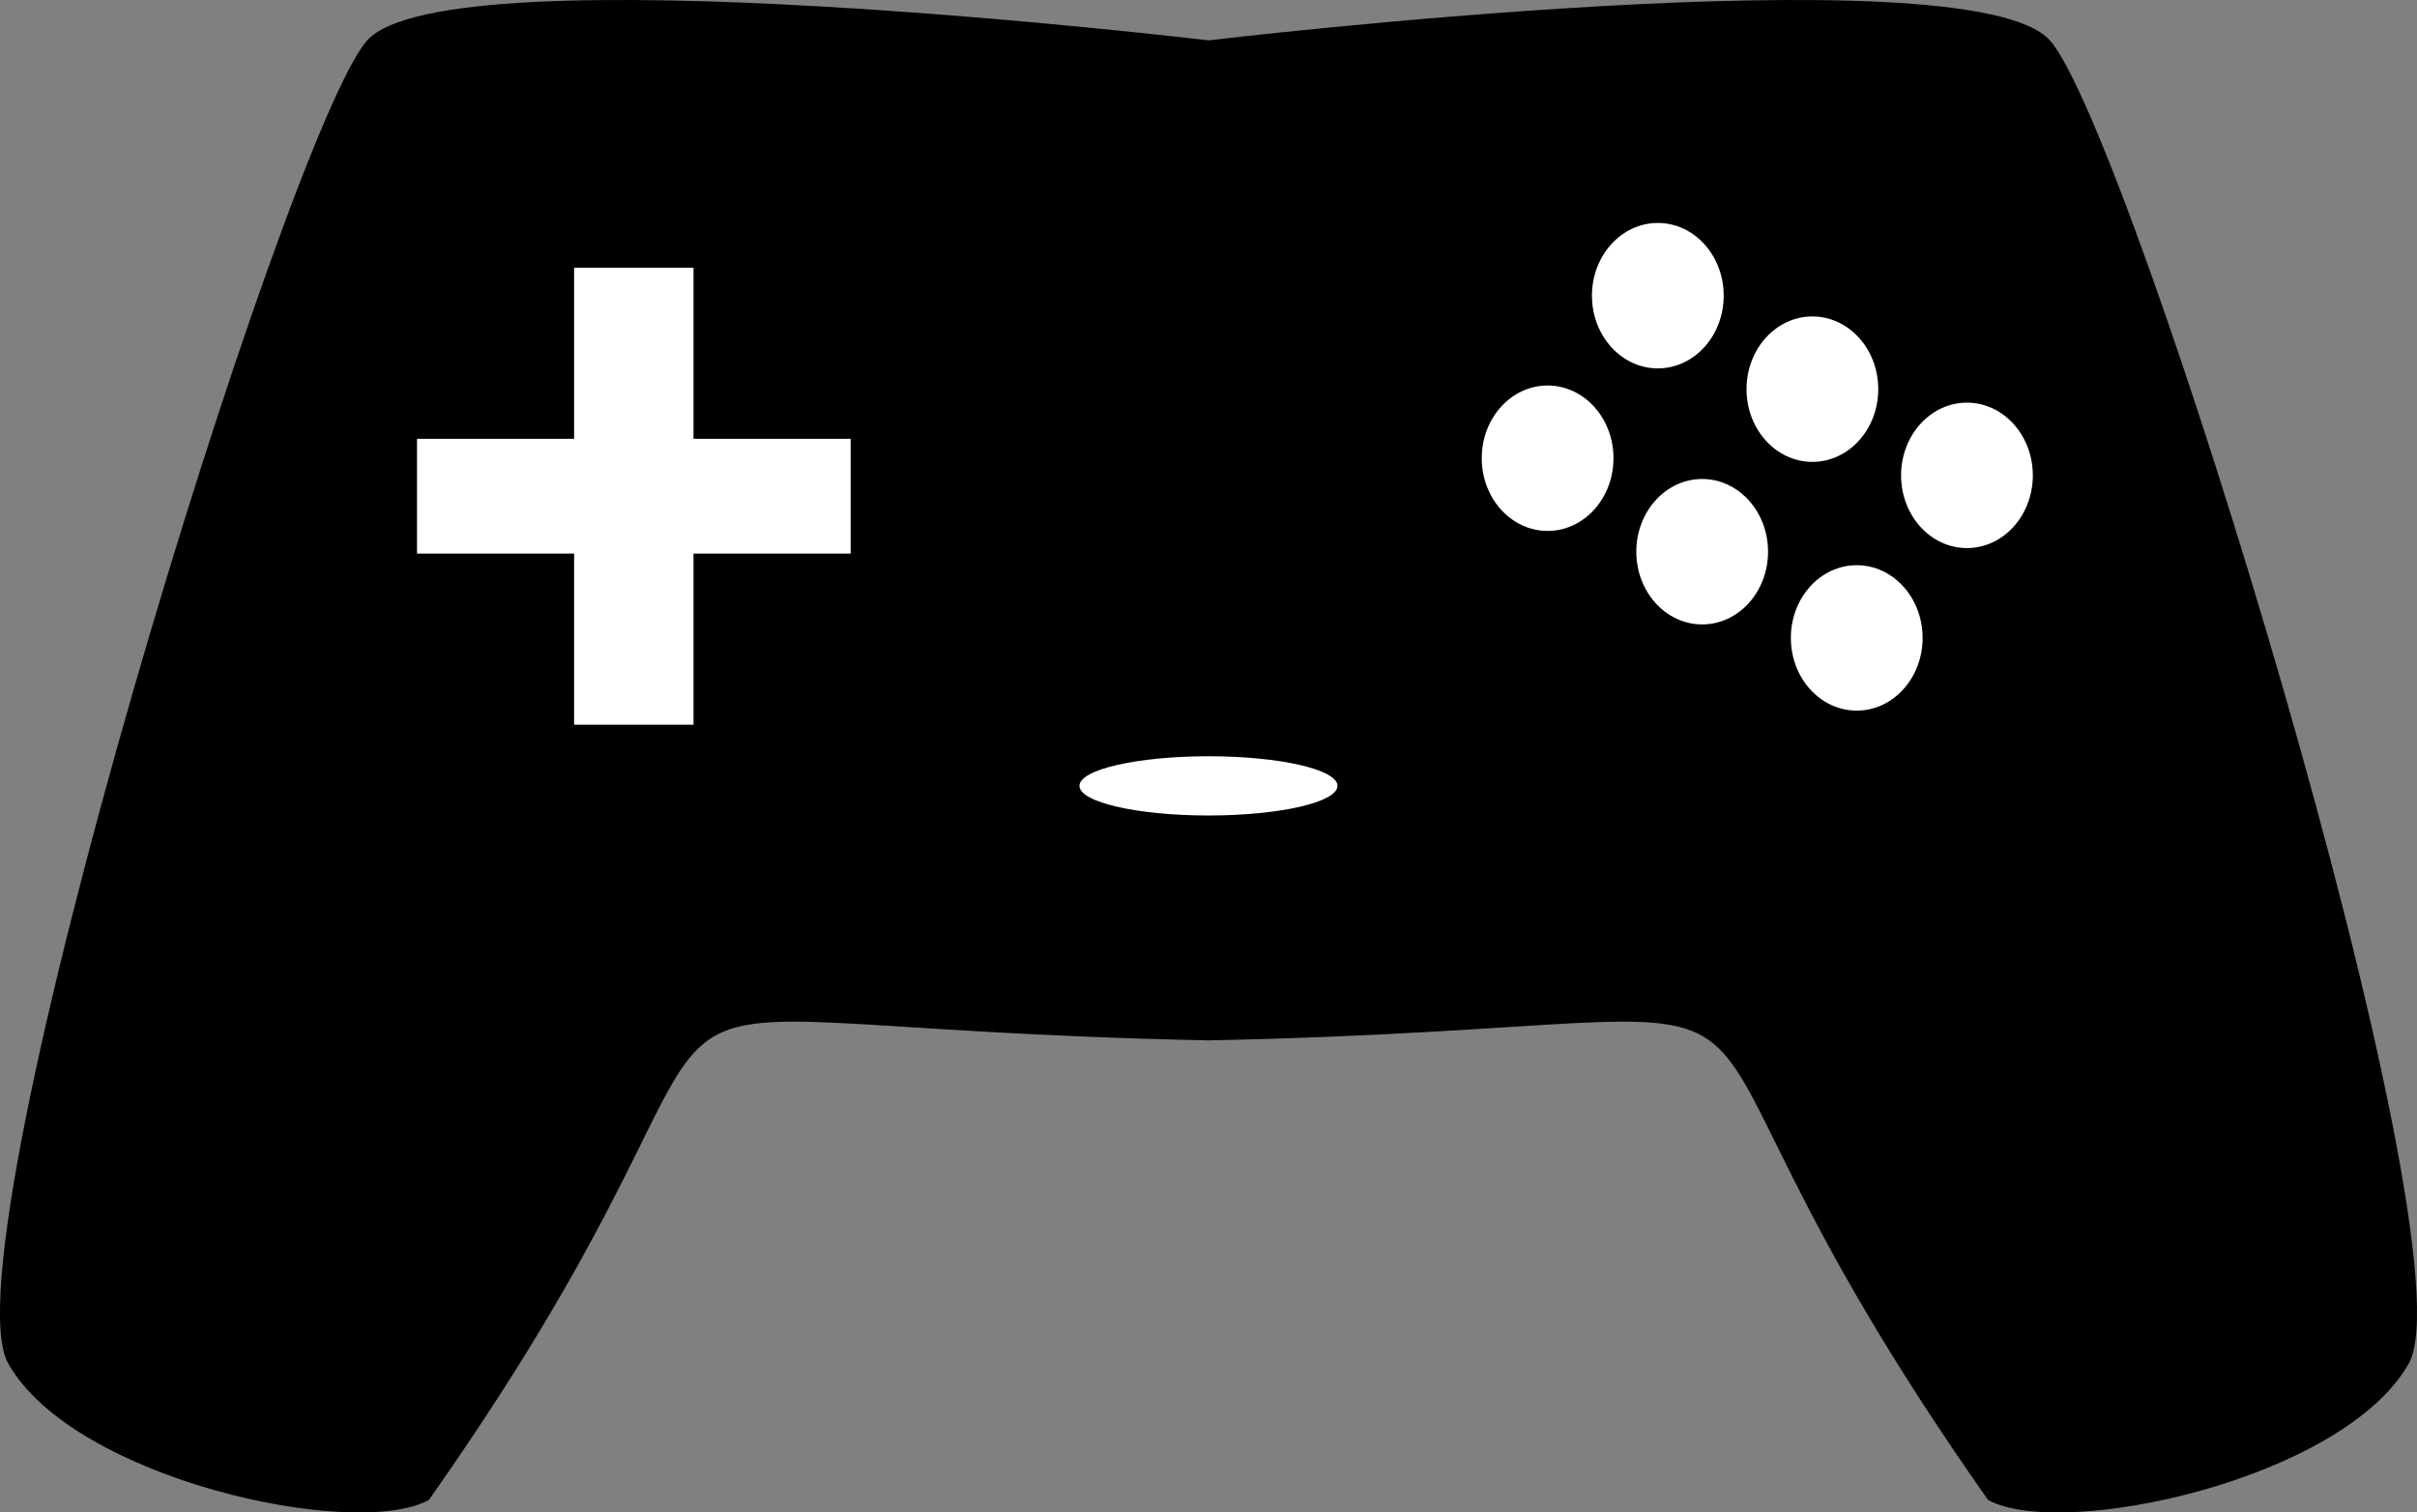
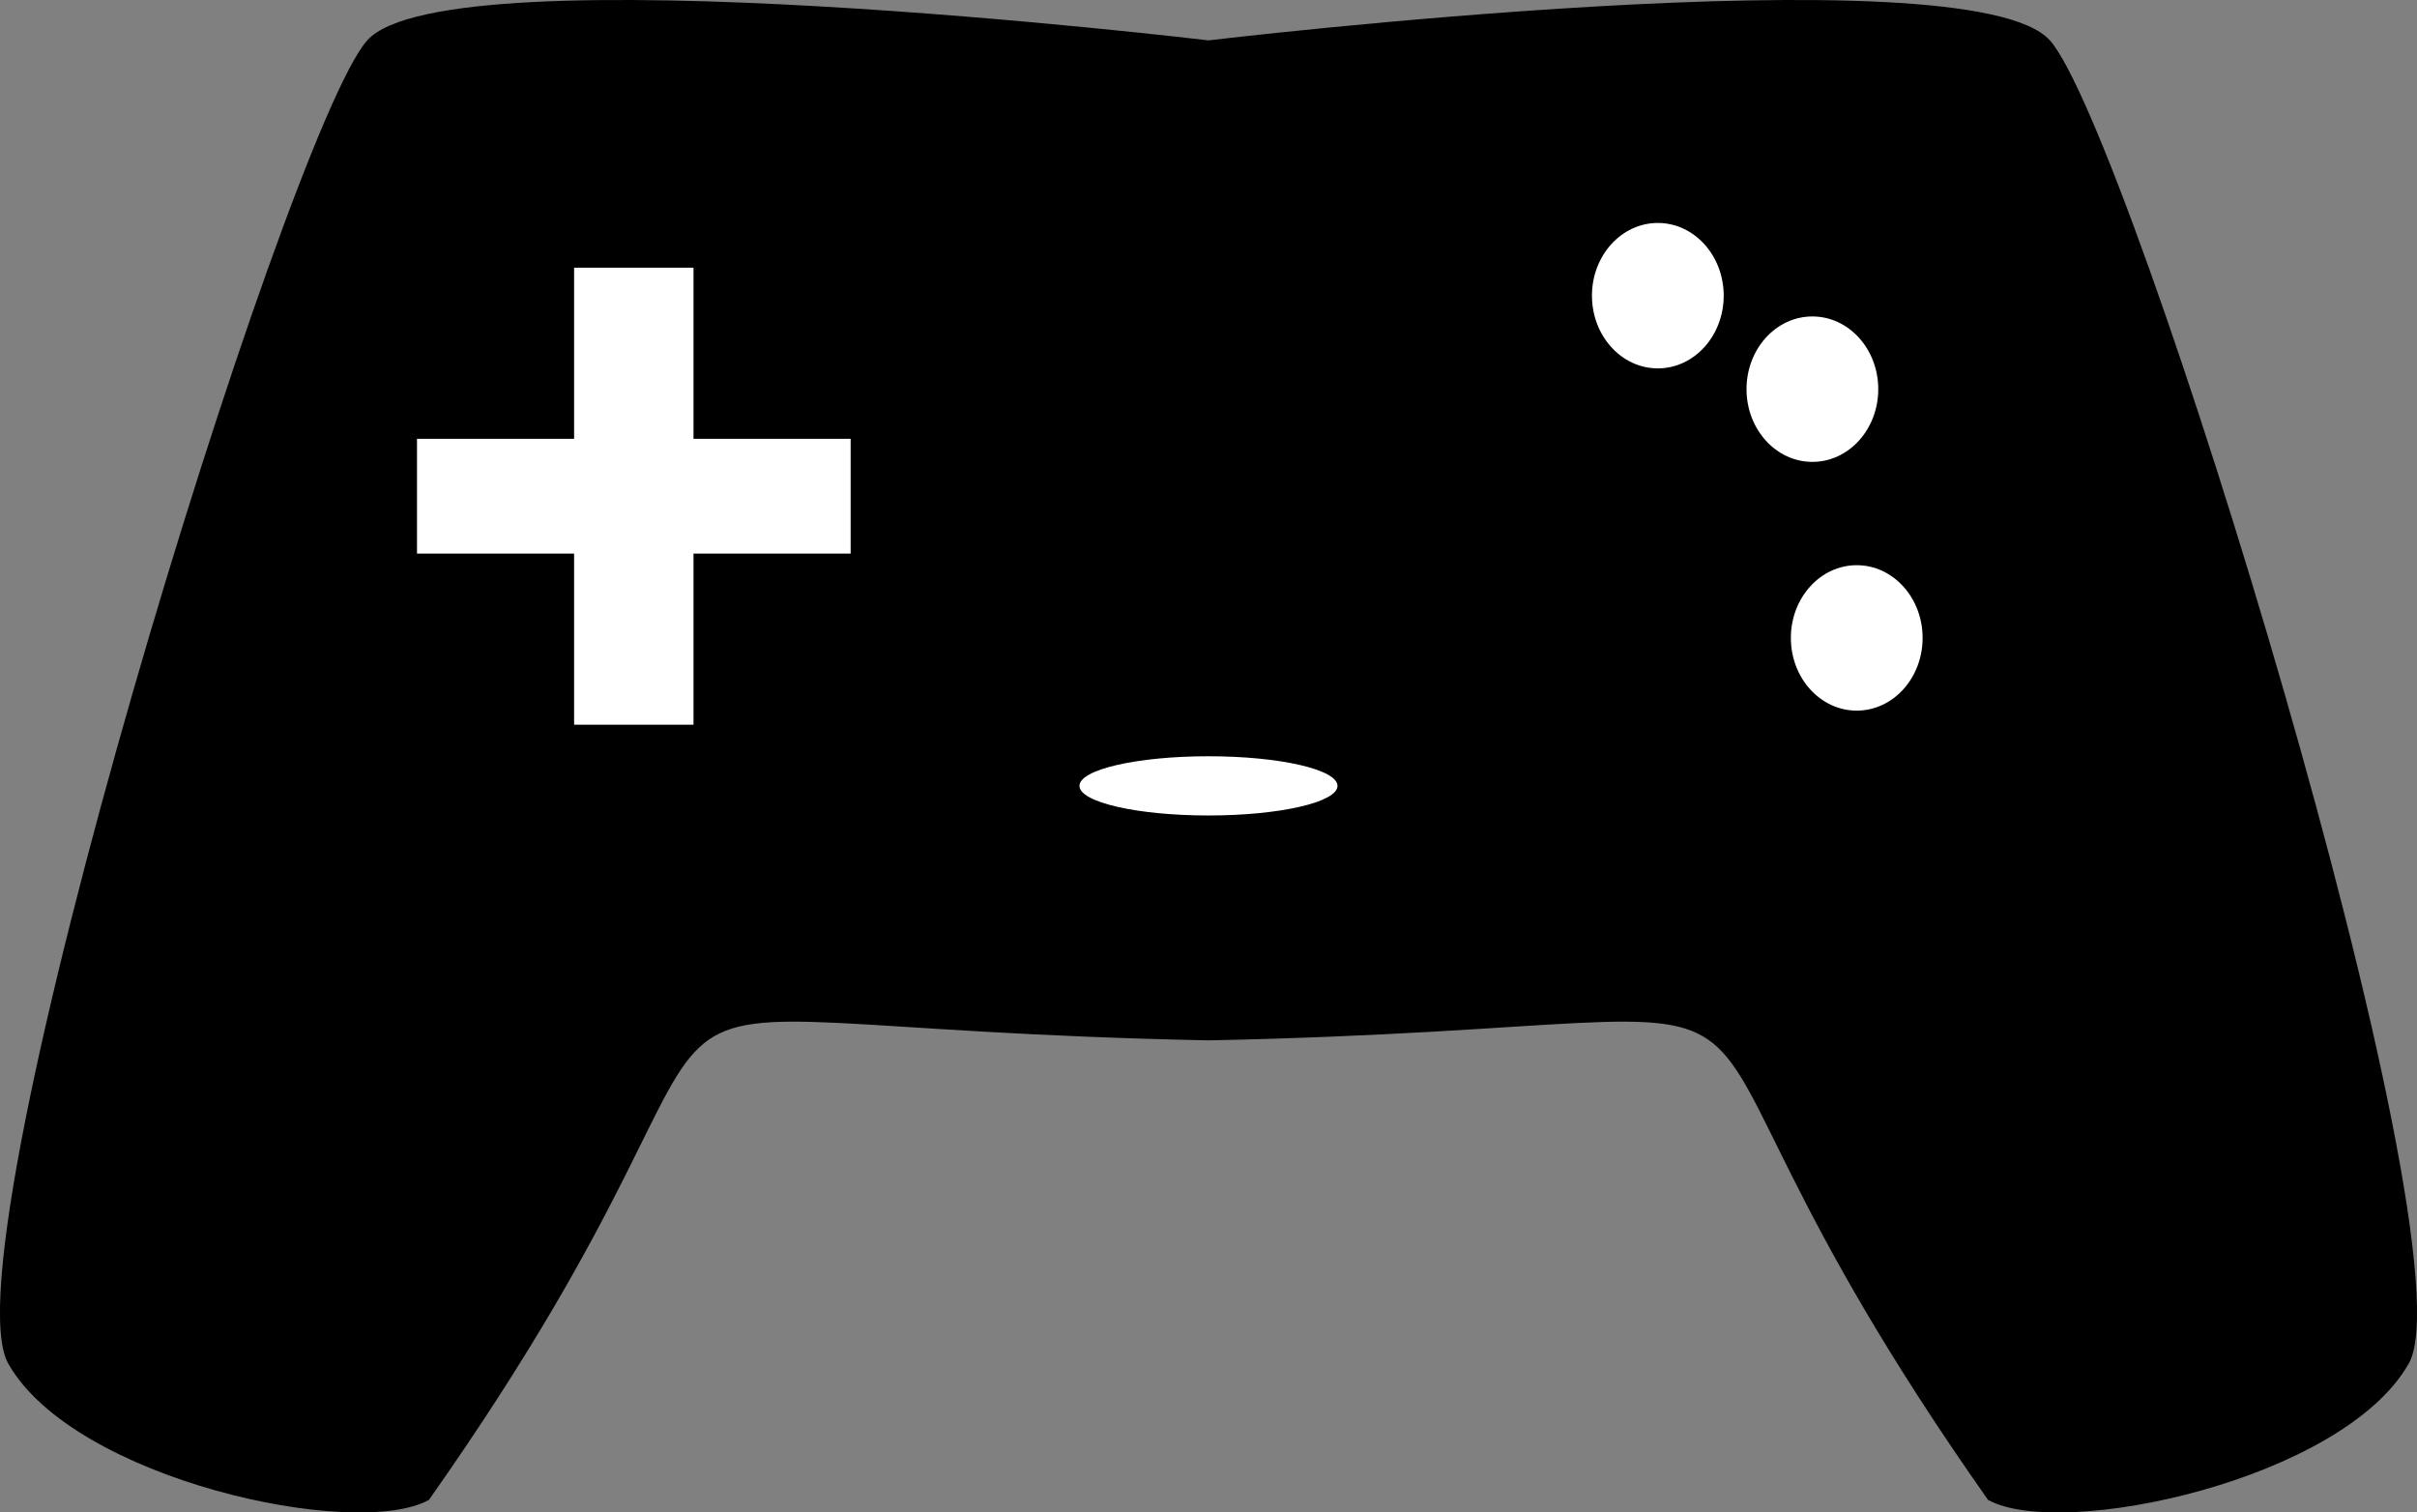
<svg xmlns="http://www.w3.org/2000/svg" id="a" width="487.27" height="304.93" viewBox="0 0 487.27 304.93">
  <rect x="0" y="0" width="487.27" height="304.93" fill="#808080" stroke="none" />
  <path d="M485.6,274.91c-13.23,23.43-70.02,35.65-84.81,27.49-83.7-118.93-11.65-95.6-157.16-92.65-145.5-2.95-73.44-26.28-157.16,92.65-14.78,8.16-71.57-4.06-84.81-27.49C-11.56,251.49,57.69,26.49,74.03,8.14c16.34-18.32,169.61,0,169.61,0,0,0,153.28-18.32,169.62,0,16.33,18.34,85.57,243.35,72.35,266.77Z" stroke-width="0" />
  <rect x="115.74" y="53.97" width="24.07" height="92.14" fill="#fff" stroke-width="0" />
  <rect x="116.21" y="56.33" width="23.14" height="87.42" transform="translate(227.82 -27.74) rotate(90)" fill="#fff" stroke-width="0" />
  <ellipse cx="334.22" cy="59.61" rx="13.28" ry="14.66" fill="#fff" stroke-width="0" />
  <ellipse cx="365.38" cy="78.46" rx="13.28" ry="14.66" fill="#fff" stroke-width="0" />
-   <ellipse cx="396.54" cy="95.84" rx="13.28" ry="14.66" fill="#fff" stroke-width="0" />
-   <ellipse cx="312" cy="92.38" rx="13.28" ry="14.66" fill="#fff" stroke-width="0" />
-   <ellipse cx="343.16" cy="111.23" rx="13.28" ry="14.66" fill="#fff" stroke-width="0" />
  <ellipse cx="374.32" cy="128.61" rx="13.28" ry="14.66" fill="#fff" stroke-width="0" />
  <ellipse cx="243.63" cy="158.44" rx="26.01" ry="5.97" fill="#fff" stroke-width="0" />
</svg>